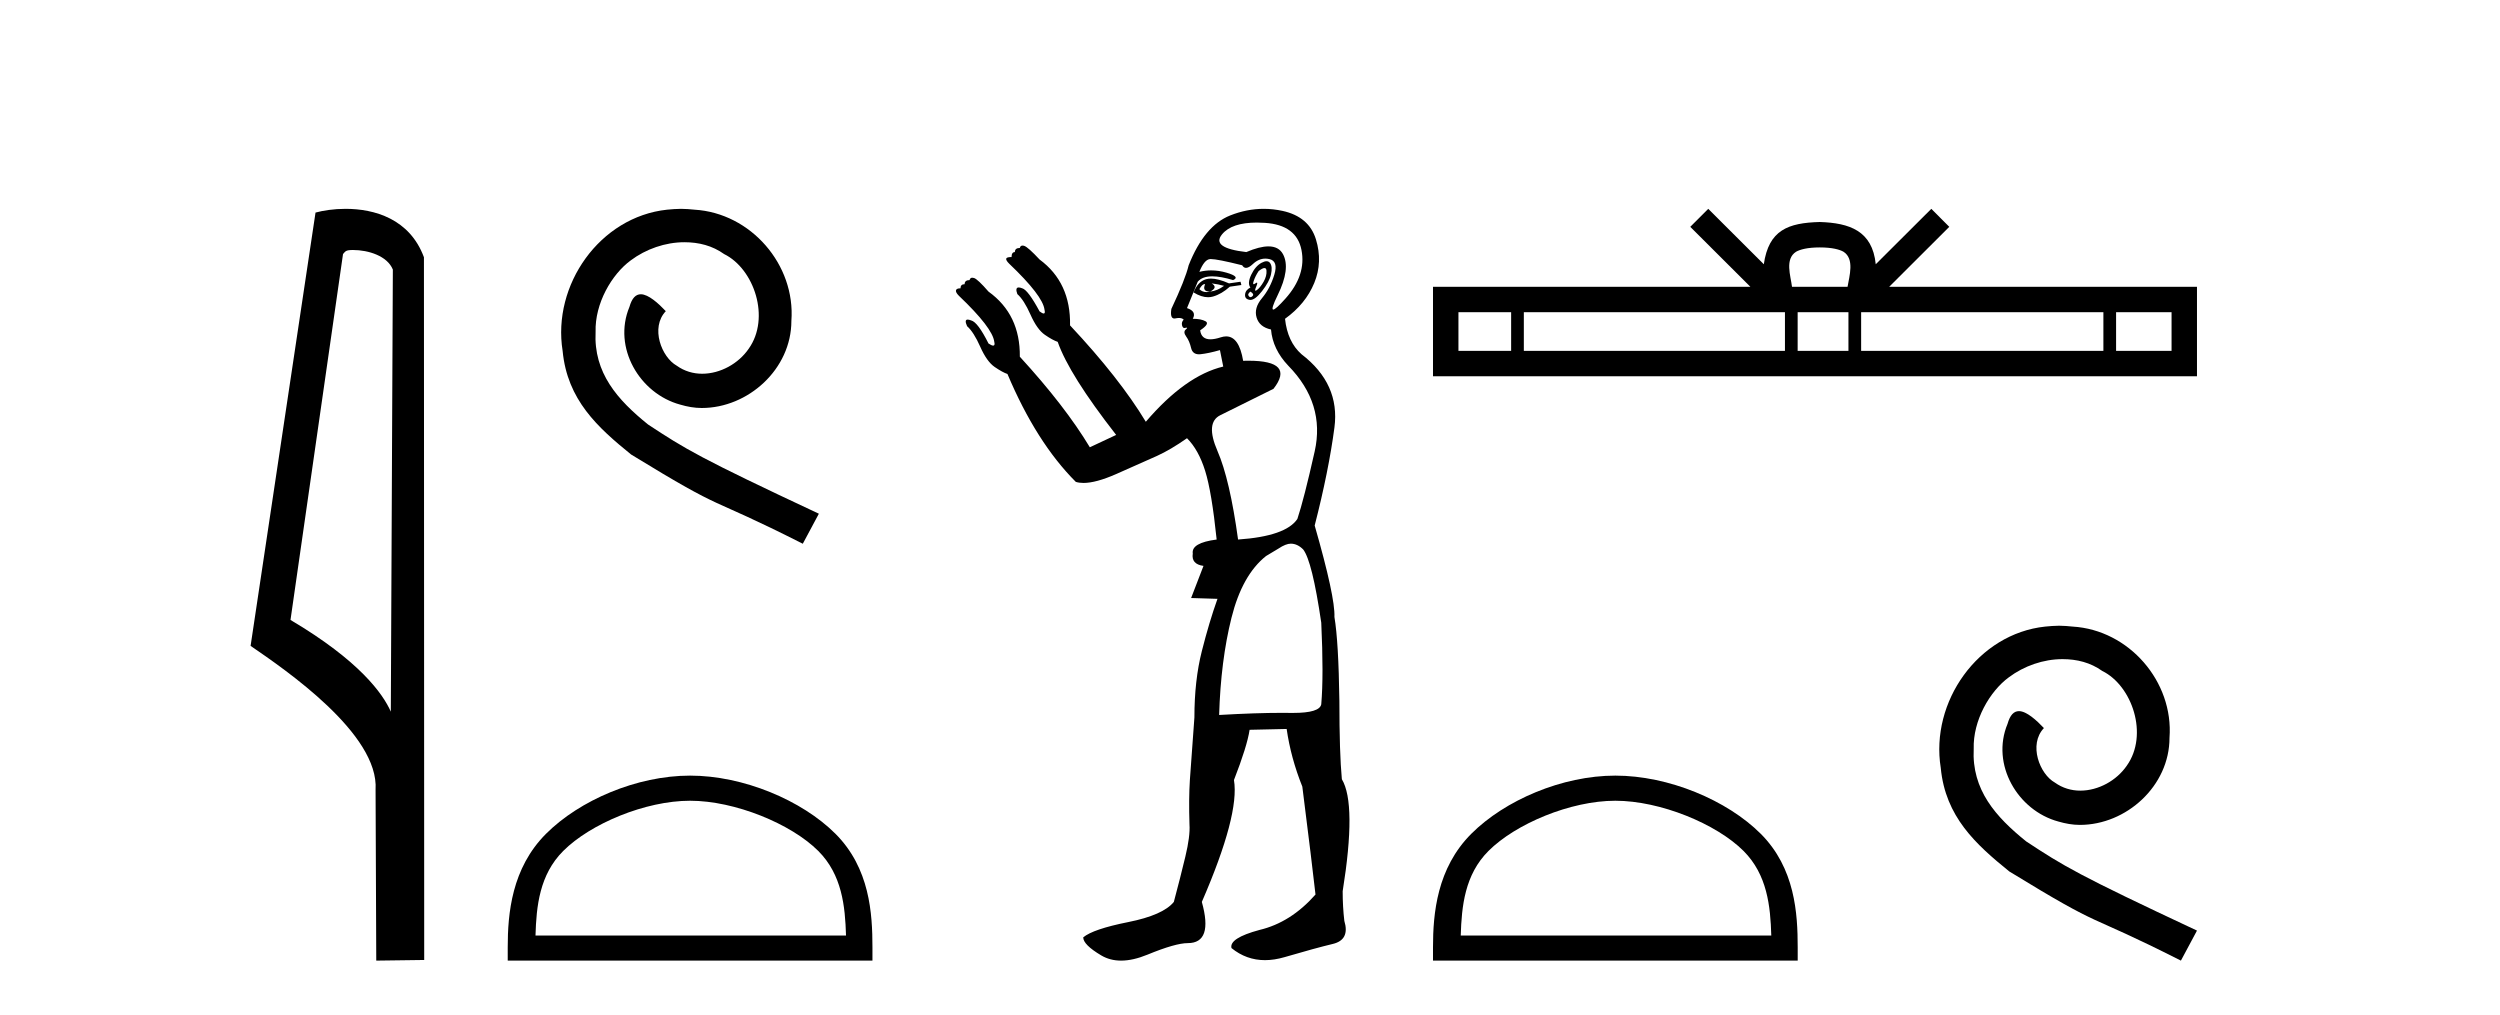
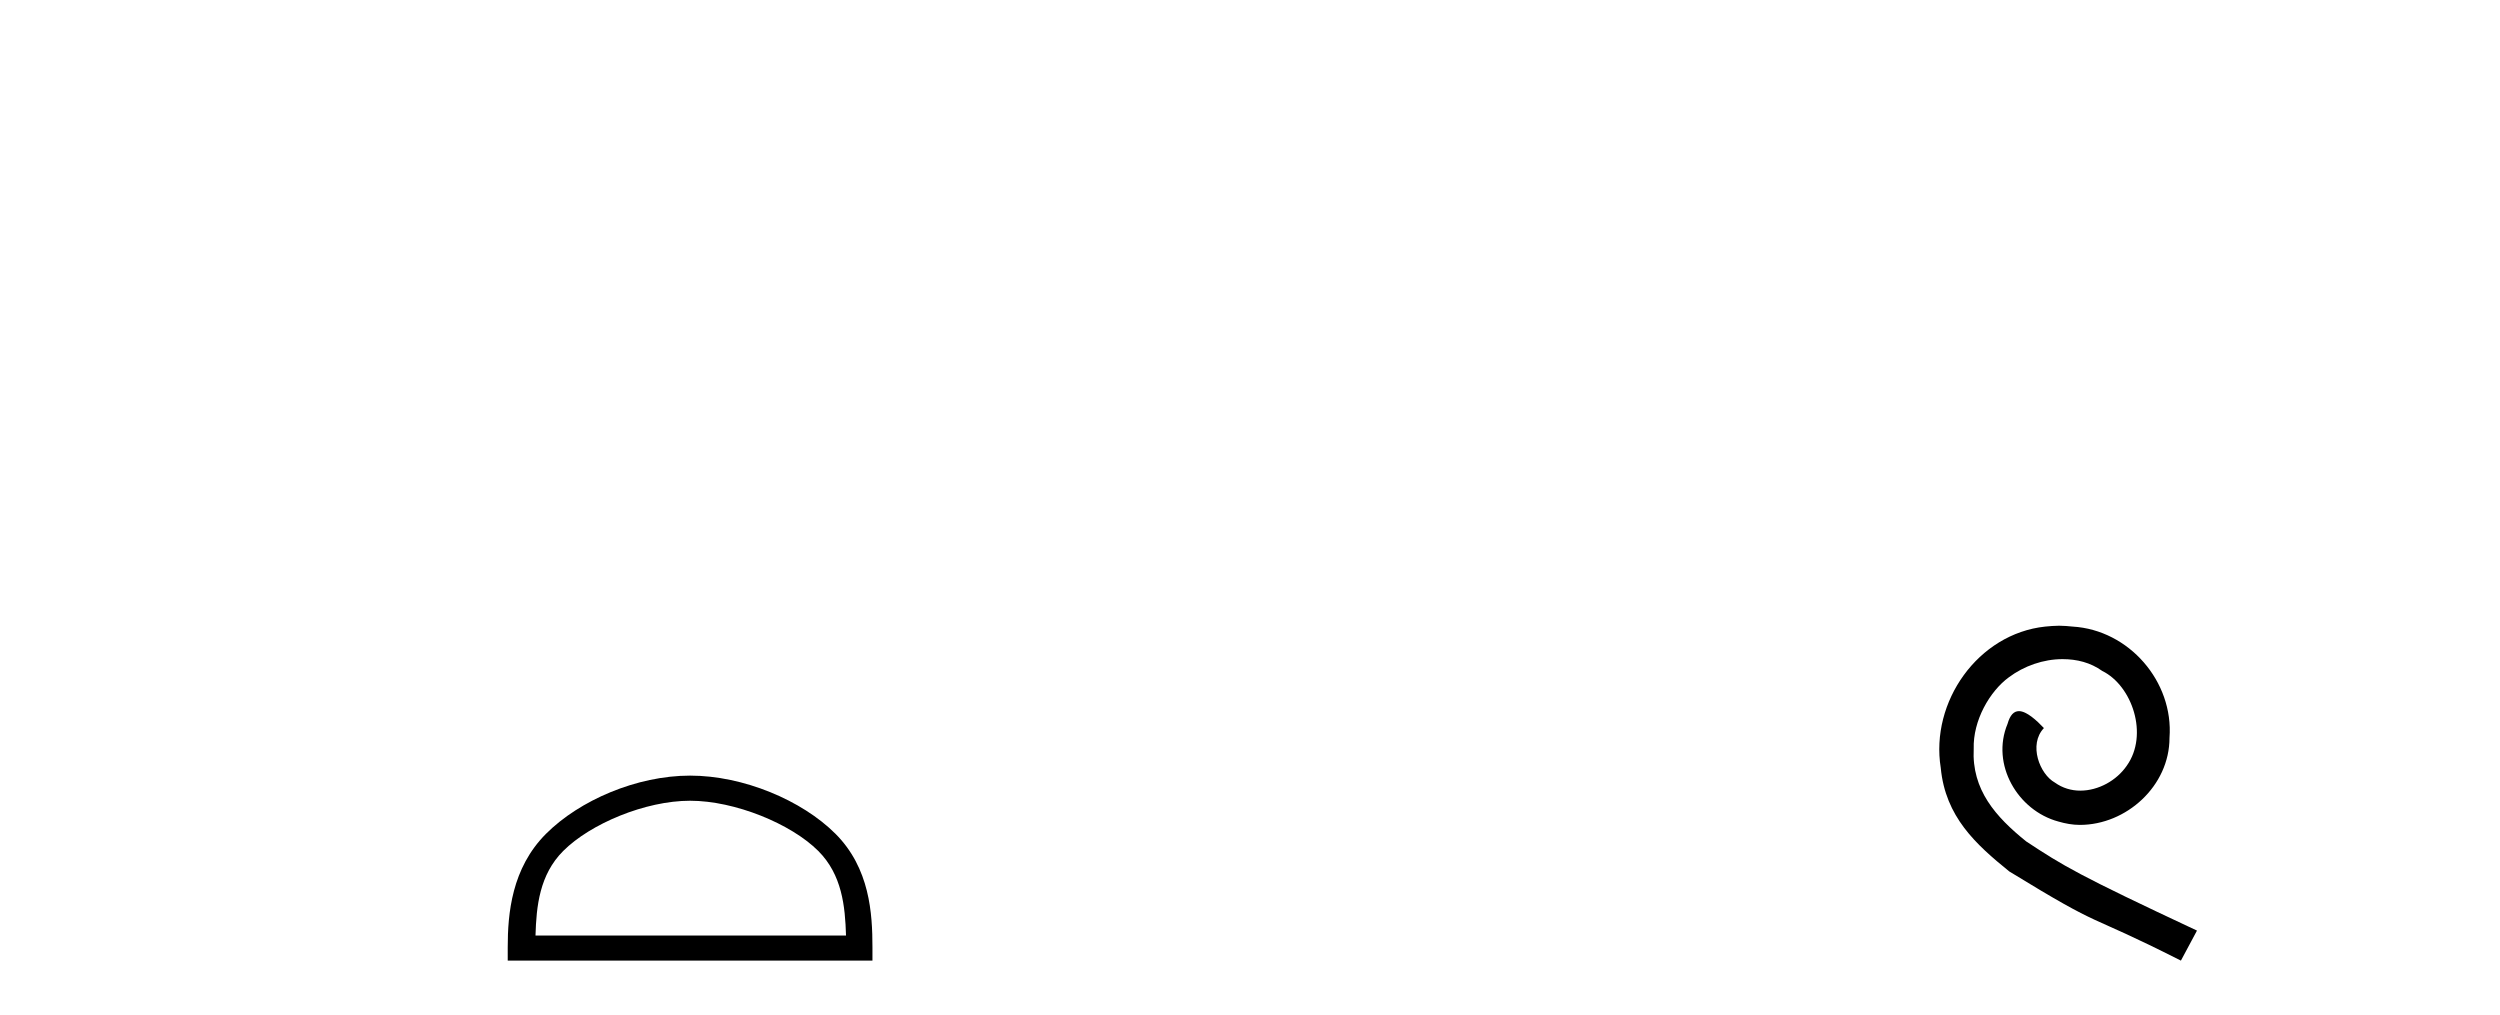
<svg xmlns="http://www.w3.org/2000/svg" width="101.0" height="41.0">
-   <path d="M 14.259 10.1 C 14.884 10.1 15.648 10.34 15.871 10.89 L 15.789 28.751 L 15.789 28.751 C 15.473 28.034 14.531 26.699 11.736 25.046 L 13.858 10.263 C 13.958 10.157 13.955 10.1 14.259 10.1 ZM 15.789 28.751 L 15.789 28.751 C 15.789 28.751 15.789 28.751 15.789 28.751 L 15.789 28.751 L 15.789 28.751 ZM 13.962 8.437 C 13.484 8.437 13.053 8.505 12.747 8.588 L 10.124 26.094 C 11.512 27.044 15.325 29.648 15.173 31.91 L 15.201 38.809 L 17.138 38.783 L 17.127 10.393 C 16.551 8.837 15.12 8.437 13.962 8.437 Z" style="fill:#000000;stroke:none" />
-   <path d="M 27.513 8.437 C 27.325 8.437 27.137 8.454 26.949 8.471 C 24.233 8.761 22.303 11.512 22.73 14.177 C 22.918 16.158 24.148 17.269 25.497 18.362 C 29.512 20.822 28.384 19.917 32.433 21.967 L 33.082 20.754 C 28.265 18.499 27.684 18.14 26.181 17.149 C 24.951 16.158 23.977 15.065 24.062 13.408 C 24.028 12.263 24.711 11.085 25.48 10.521 C 26.095 10.06 26.881 9.786 27.65 9.786 C 28.231 9.786 28.777 9.923 29.256 10.265 C 30.468 10.863 31.135 12.844 30.246 14.091 C 29.836 14.689 29.102 15.099 28.367 15.099 C 28.008 15.099 27.65 14.997 27.342 14.775 C 26.727 14.433 26.266 13.237 26.898 12.571 C 26.608 12.263 26.198 11.888 25.89 11.888 C 25.685 11.888 25.531 12.041 25.429 12.4 C 24.746 14.04 25.839 15.902 27.479 16.346 C 27.769 16.432 28.06 16.483 28.35 16.483 C 30.229 16.483 31.972 14.911 31.972 12.964 C 32.143 10.692 30.332 8.608 28.06 8.471 C 27.889 8.454 27.701 8.437 27.513 8.437 Z" style="fill:#000000;stroke:none" />
  <path d="M 27.88 32.35 C 29.692 32.35 31.96 33.281 33.058 34.378 C 34.018 35.339 34.144 36.612 34.179 37.795 L 21.634 37.795 C 21.669 36.612 21.794 35.339 22.755 34.378 C 23.852 33.281 26.067 32.35 27.88 32.35 ZM 27.88 31.335 C 25.73 31.335 23.416 32.329 22.061 33.684 C 20.67 35.075 20.512 36.906 20.512 38.275 L 20.512 38.809 L 35.247 38.809 L 35.247 38.275 C 35.247 36.906 35.142 35.075 33.752 33.684 C 32.396 32.329 30.029 31.335 27.88 31.335 Z" style="fill:#000000;stroke:none" />
-   <path d="M 51.084 10.829 Q 51.158 10.829 51.166 10.933 Q 51.183 11.149 51.05 11.382 Q 50.916 11.615 50.783 11.715 Q 50.743 11.745 50.724 11.745 Q 50.68 11.745 50.75 11.582 Q 50.82 11.419 50.776 11.419 Q 50.757 11.419 50.717 11.449 Q 50.672 11.482 50.65 11.482 Q 50.606 11.482 50.65 11.349 Q 50.717 11.149 50.85 10.95 Q 51.005 10.829 51.084 10.829 ZM 48.953 11.449 Q 49.219 11.482 49.452 11.548 Q 49.186 11.748 48.887 11.781 Q 48.811 11.8 48.743 11.8 Q 48.573 11.8 48.454 11.682 Q 48.571 11.478 48.662 11.478 Q 48.675 11.478 48.687 11.482 Q 48.554 11.781 48.887 11.781 Q 49.219 11.615 48.953 11.449 ZM 50.517 11.781 Q 50.684 11.881 50.6 11.964 Q 50.559 12.006 50.521 12.006 Q 50.484 12.006 50.451 11.964 Q 50.384 11.881 50.517 11.781 ZM 48.922 11.255 Q 48.811 11.255 48.72 11.282 Q 48.388 11.382 48.221 11.815 Q 48.536 12.008 48.806 12.008 Q 48.908 12.008 49.003 11.981 Q 49.353 11.881 49.685 11.582 L 50.151 11.515 L 50.118 11.382 L 49.652 11.449 Q 49.216 11.255 48.922 11.255 ZM 51.168 10.554 Q 51.084 10.554 50.966 10.617 Q 50.717 10.75 50.55 11.099 Q 50.384 11.449 50.517 11.615 Q 50.318 11.715 50.301 11.898 Q 50.284 12.081 50.484 12.114 Q 50.5 12.117 50.516 12.117 Q 50.708 12.117 50.983 11.765 Q 51.283 11.382 51.349 11.083 Q 51.416 10.783 51.316 10.633 Q 51.263 10.554 51.168 10.554 ZM 50.777 8.992 Q 50.931 8.992 51.1 9.003 Q 52.381 9.086 52.58 10.101 Q 52.78 11.116 51.931 12.064 Q 51.535 12.507 51.44 12.507 Q 51.332 12.507 51.615 11.931 Q 52.148 10.85 51.832 10.267 Q 51.661 9.954 51.245 9.954 Q 50.888 9.954 50.351 10.184 Q 48.92 10.018 49.369 9.469 Q 49.759 8.992 50.777 8.992 ZM 51.12 10.448 Q 51.199 10.448 51.283 10.467 Q 51.649 10.55 51.482 11.099 Q 51.316 11.648 50.983 12.048 Q 50.65 12.447 50.767 12.83 Q 50.883 13.212 51.349 13.312 Q 51.416 14.111 52.048 14.776 Q 53.545 16.307 53.113 18.237 Q 52.68 20.167 52.414 20.965 Q 51.948 21.664 50.018 21.797 Q 49.685 19.368 49.186 18.22 Q 48.687 17.072 49.303 16.773 Q 49.918 16.473 51.449 15.708 Q 52.332 14.573 50.437 14.573 Q 50.334 14.573 50.223 14.576 L 50.223 14.576 Q 50.059 13.59 49.537 13.59 Q 49.435 13.59 49.319 13.628 Q 49.075 13.708 48.902 13.708 Q 48.533 13.708 48.487 13.345 Q 48.887 13.079 48.704 12.979 Q 48.521 12.879 48.188 12.879 Q 48.354 12.58 47.955 12.447 L 48.388 11.382 Q 48.569 11.164 48.978 11.164 Q 49.319 11.164 49.818 11.316 Q 50.118 11.182 49.552 11.016 Q 49.238 10.924 48.934 10.924 Q 48.691 10.924 48.454 10.983 Q 48.654 10.484 48.887 10.467 Q 48.9 10.466 48.917 10.466 Q 49.182 10.466 50.184 10.717 Q 50.245 10.822 50.339 10.822 Q 50.453 10.822 50.617 10.667 Q 50.848 10.448 51.12 10.448 ZM 52.148 21.964 Q 52.414 21.964 52.647 22.196 Q 53.013 22.662 53.379 25.158 Q 53.479 27.288 53.379 28.452 Q 53.315 28.802 52.247 28.802 Q 52.198 28.802 52.148 28.802 Q 51.981 28.799 51.803 28.799 Q 50.736 28.799 49.253 28.885 Q 49.319 26.689 49.752 24.958 Q 50.184 23.228 51.149 22.463 Q 51.216 22.429 51.649 22.163 Q 51.948 21.964 52.148 21.964 ZM 51.053 8.437 Q 50.374 8.437 49.702 8.703 Q 48.654 9.119 48.022 10.717 Q 47.888 11.282 47.323 12.48 Q 47.263 12.868 47.444 12.868 Q 47.465 12.868 47.489 12.863 Q 47.567 12.846 47.63 12.846 Q 47.755 12.846 47.822 12.913 Q 47.722 13.013 47.755 13.146 Q 47.782 13.252 47.851 13.252 Q 47.869 13.252 47.888 13.245 Q 47.922 13.237 47.939 13.237 Q 47.992 13.237 47.905 13.312 Q 47.789 13.412 47.922 13.595 Q 48.055 13.778 48.121 14.061 Q 48.181 14.314 48.44 14.314 Q 48.471 14.314 48.504 14.31 Q 48.82 14.277 49.286 14.144 L 49.419 14.809 Q 47.888 15.175 46.291 17.039 Q 45.226 15.275 43.23 13.146 Q 43.263 11.415 41.999 10.484 Q 41.533 9.985 41.383 9.935 Q 41.342 9.921 41.31 9.921 Q 41.224 9.921 41.2 10.018 Q 41.001 10.018 41.001 10.184 Q 40.867 10.184 40.867 10.384 Q 40.668 10.384 40.651 10.45 Q 40.635 10.517 40.768 10.65 Q 42.132 11.948 42.198 12.513 Q 42.236 12.666 42.166 12.666 Q 42.113 12.666 41.999 12.58 Q 41.533 11.715 41.3 11.648 Q 41.211 11.613 41.156 11.613 Q 41.003 11.613 41.1 11.881 Q 41.367 12.114 41.633 12.713 Q 41.899 13.312 42.215 13.528 Q 42.531 13.745 42.731 13.811 Q 43.197 15.142 45.093 17.571 L 44.029 18.07 Q 43.03 16.407 41.201 14.411 L 41.201 14.411 Q 41.221 12.704 39.936 11.781 Q 39.503 11.282 39.353 11.232 Q 39.313 11.219 39.28 11.219 Q 39.195 11.219 39.17 11.316 Q 38.971 11.316 38.971 11.482 Q 38.804 11.482 38.804 11.648 Q 38.638 11.648 38.621 11.731 Q 38.605 11.815 38.738 11.948 Q 40.102 13.245 40.169 13.811 Q 40.207 13.963 40.125 13.963 Q 40.064 13.963 39.936 13.878 Q 39.503 13.013 39.237 12.946 Q 39.148 12.911 39.095 12.911 Q 38.949 12.911 39.071 13.179 Q 39.337 13.412 39.603 14.011 Q 39.869 14.61 40.185 14.826 Q 40.501 15.042 40.701 15.109 Q 41.866 17.871 43.463 19.468 Q 43.599 19.511 43.773 19.511 Q 44.277 19.511 45.093 19.152 Q 46.191 18.669 46.74 18.42 Q 47.29 18.17 47.955 17.704 Q 48.421 18.17 48.687 19.019 Q 48.953 19.867 49.153 21.797 Q 48.121 21.93 48.188 22.363 Q 48.121 22.795 48.621 22.862 L 48.121 24.16 L 49.186 24.193 Q 48.853 25.125 48.554 26.306 Q 48.254 27.487 48.254 28.985 Q 48.121 30.748 48.071 31.513 Q 48.022 32.279 48.055 33.31 Q 48.088 33.776 47.888 34.608 Q 47.689 35.44 47.423 36.438 Q 46.99 36.971 45.576 37.253 Q 44.162 37.536 43.762 37.869 Q 43.762 38.168 44.494 38.601 Q 44.847 38.809 45.292 38.809 Q 45.771 38.809 46.358 38.568 Q 47.489 38.102 47.988 38.102 Q 49.02 38.102 48.554 36.438 Q 50.085 32.911 49.852 31.513 Q 50.384 30.149 50.484 29.484 L 51.981 29.45 Q 52.148 30.615 52.614 31.78 Q 53.013 34.941 53.146 36.139 Q 52.148 37.27 50.883 37.57 Q 49.652 37.902 49.752 38.302 Q 50.351 38.79 51.105 38.79 Q 51.482 38.79 51.898 38.668 Q 53.146 38.302 53.845 38.135 Q 54.543 37.969 54.311 37.203 Q 54.244 36.638 54.244 36.006 Q 54.81 32.478 54.211 31.48 Q 54.111 30.415 54.111 28.319 Q 54.078 25.923 53.911 24.925 Q 53.945 24.126 53.113 21.231 Q 53.678 19.035 53.911 17.272 Q 54.144 15.508 52.58 14.31 Q 52.015 13.811 51.915 12.879 Q 52.747 12.281 53.096 11.432 Q 53.445 10.583 53.163 9.668 Q 52.88 8.753 51.815 8.52 Q 51.433 8.437 51.053 8.437 Z" style="fill:#000000;stroke:none" />
-   <path d="M 73.519 9.996 C 74.019 9.996 74.321 10.081 74.477 10.17 C 74.931 10.46 74.714 11.153 74.641 11.587 L 72.397 11.587 C 72.343 11.144 72.098 10.467 72.562 10.17 C 72.718 10.081 73.019 9.996 73.519 9.996 ZM 61.05 12.614 L 61.05 14.174 L 58.921 14.174 L 58.921 12.614 ZM 72.112 12.614 L 72.112 14.174 L 61.563 14.174 L 61.563 12.614 ZM 74.677 12.614 L 74.677 14.174 L 72.625 14.174 L 72.625 12.614 ZM 84.977 12.614 L 84.977 14.174 L 75.19 14.174 L 75.19 12.614 ZM 87.731 12.614 L 87.731 14.174 L 85.49 14.174 L 85.49 12.614 ZM 69.013 8.437 L 68.287 9.164 L 70.716 11.587 L 57.893 11.587 L 57.893 15.201 L 88.758 15.201 L 88.758 11.587 L 76.323 11.587 L 78.751 9.164 L 78.025 8.437 L 75.78 10.676 C 75.645 9.319 74.715 9.007 73.519 8.969 C 72.241 9.003 71.457 9.292 71.258 10.676 L 69.013 8.437 Z" style="fill:#000000;stroke:none" />
-   <path d="M 65.26 32.35 C 67.073 32.35 69.341 33.281 70.439 34.378 C 71.399 35.339 71.525 36.612 71.56 37.795 L 59.014 37.795 C 59.05 36.612 59.175 35.339 60.135 34.378 C 61.233 33.281 63.448 32.35 65.26 32.35 ZM 65.26 31.335 C 63.11 31.335 60.797 32.329 59.441 33.684 C 58.051 35.075 57.893 36.906 57.893 38.275 L 57.893 38.809 L 72.627 38.809 L 72.627 38.275 C 72.627 36.906 72.523 35.075 71.133 33.684 C 69.777 32.329 67.41 31.335 65.26 31.335 Z" style="fill:#000000;stroke:none" />
  <path d="M 83.189 25.279 C 83.001 25.279 82.813 25.297 82.625 25.314 C 79.909 25.604 77.979 28.354 78.406 31.019 C 78.594 33.001 79.824 34.111 81.173 35.205 C 85.188 37.665 84.06 36.759 88.109 38.809 L 88.758 37.596 C 83.941 35.341 83.36 34.983 81.857 33.992 C 80.627 33.001 79.653 31.908 79.738 30.251 C 79.704 29.106 80.387 27.927 81.156 27.364 C 81.771 26.902 82.557 26.629 83.326 26.629 C 83.907 26.629 84.453 26.766 84.932 27.107 C 86.144 27.705 86.811 29.687 85.922 30.934 C 85.512 31.532 84.778 31.942 84.043 31.942 C 83.685 31.942 83.326 31.839 83.018 31.617 C 82.403 31.276 81.942 30.08 82.574 29.414 C 82.284 29.106 81.874 28.73 81.566 28.73 C 81.361 28.73 81.207 28.884 81.105 29.243 C 80.422 30.883 81.515 32.745 83.155 33.189 C 83.445 33.274 83.736 33.326 84.026 33.326 C 85.905 33.326 87.648 31.754 87.648 29.807 C 87.819 27.534 86.008 25.45 83.736 25.314 C 83.565 25.297 83.377 25.279 83.189 25.279 Z" style="fill:#000000;stroke:none" />
</svg>